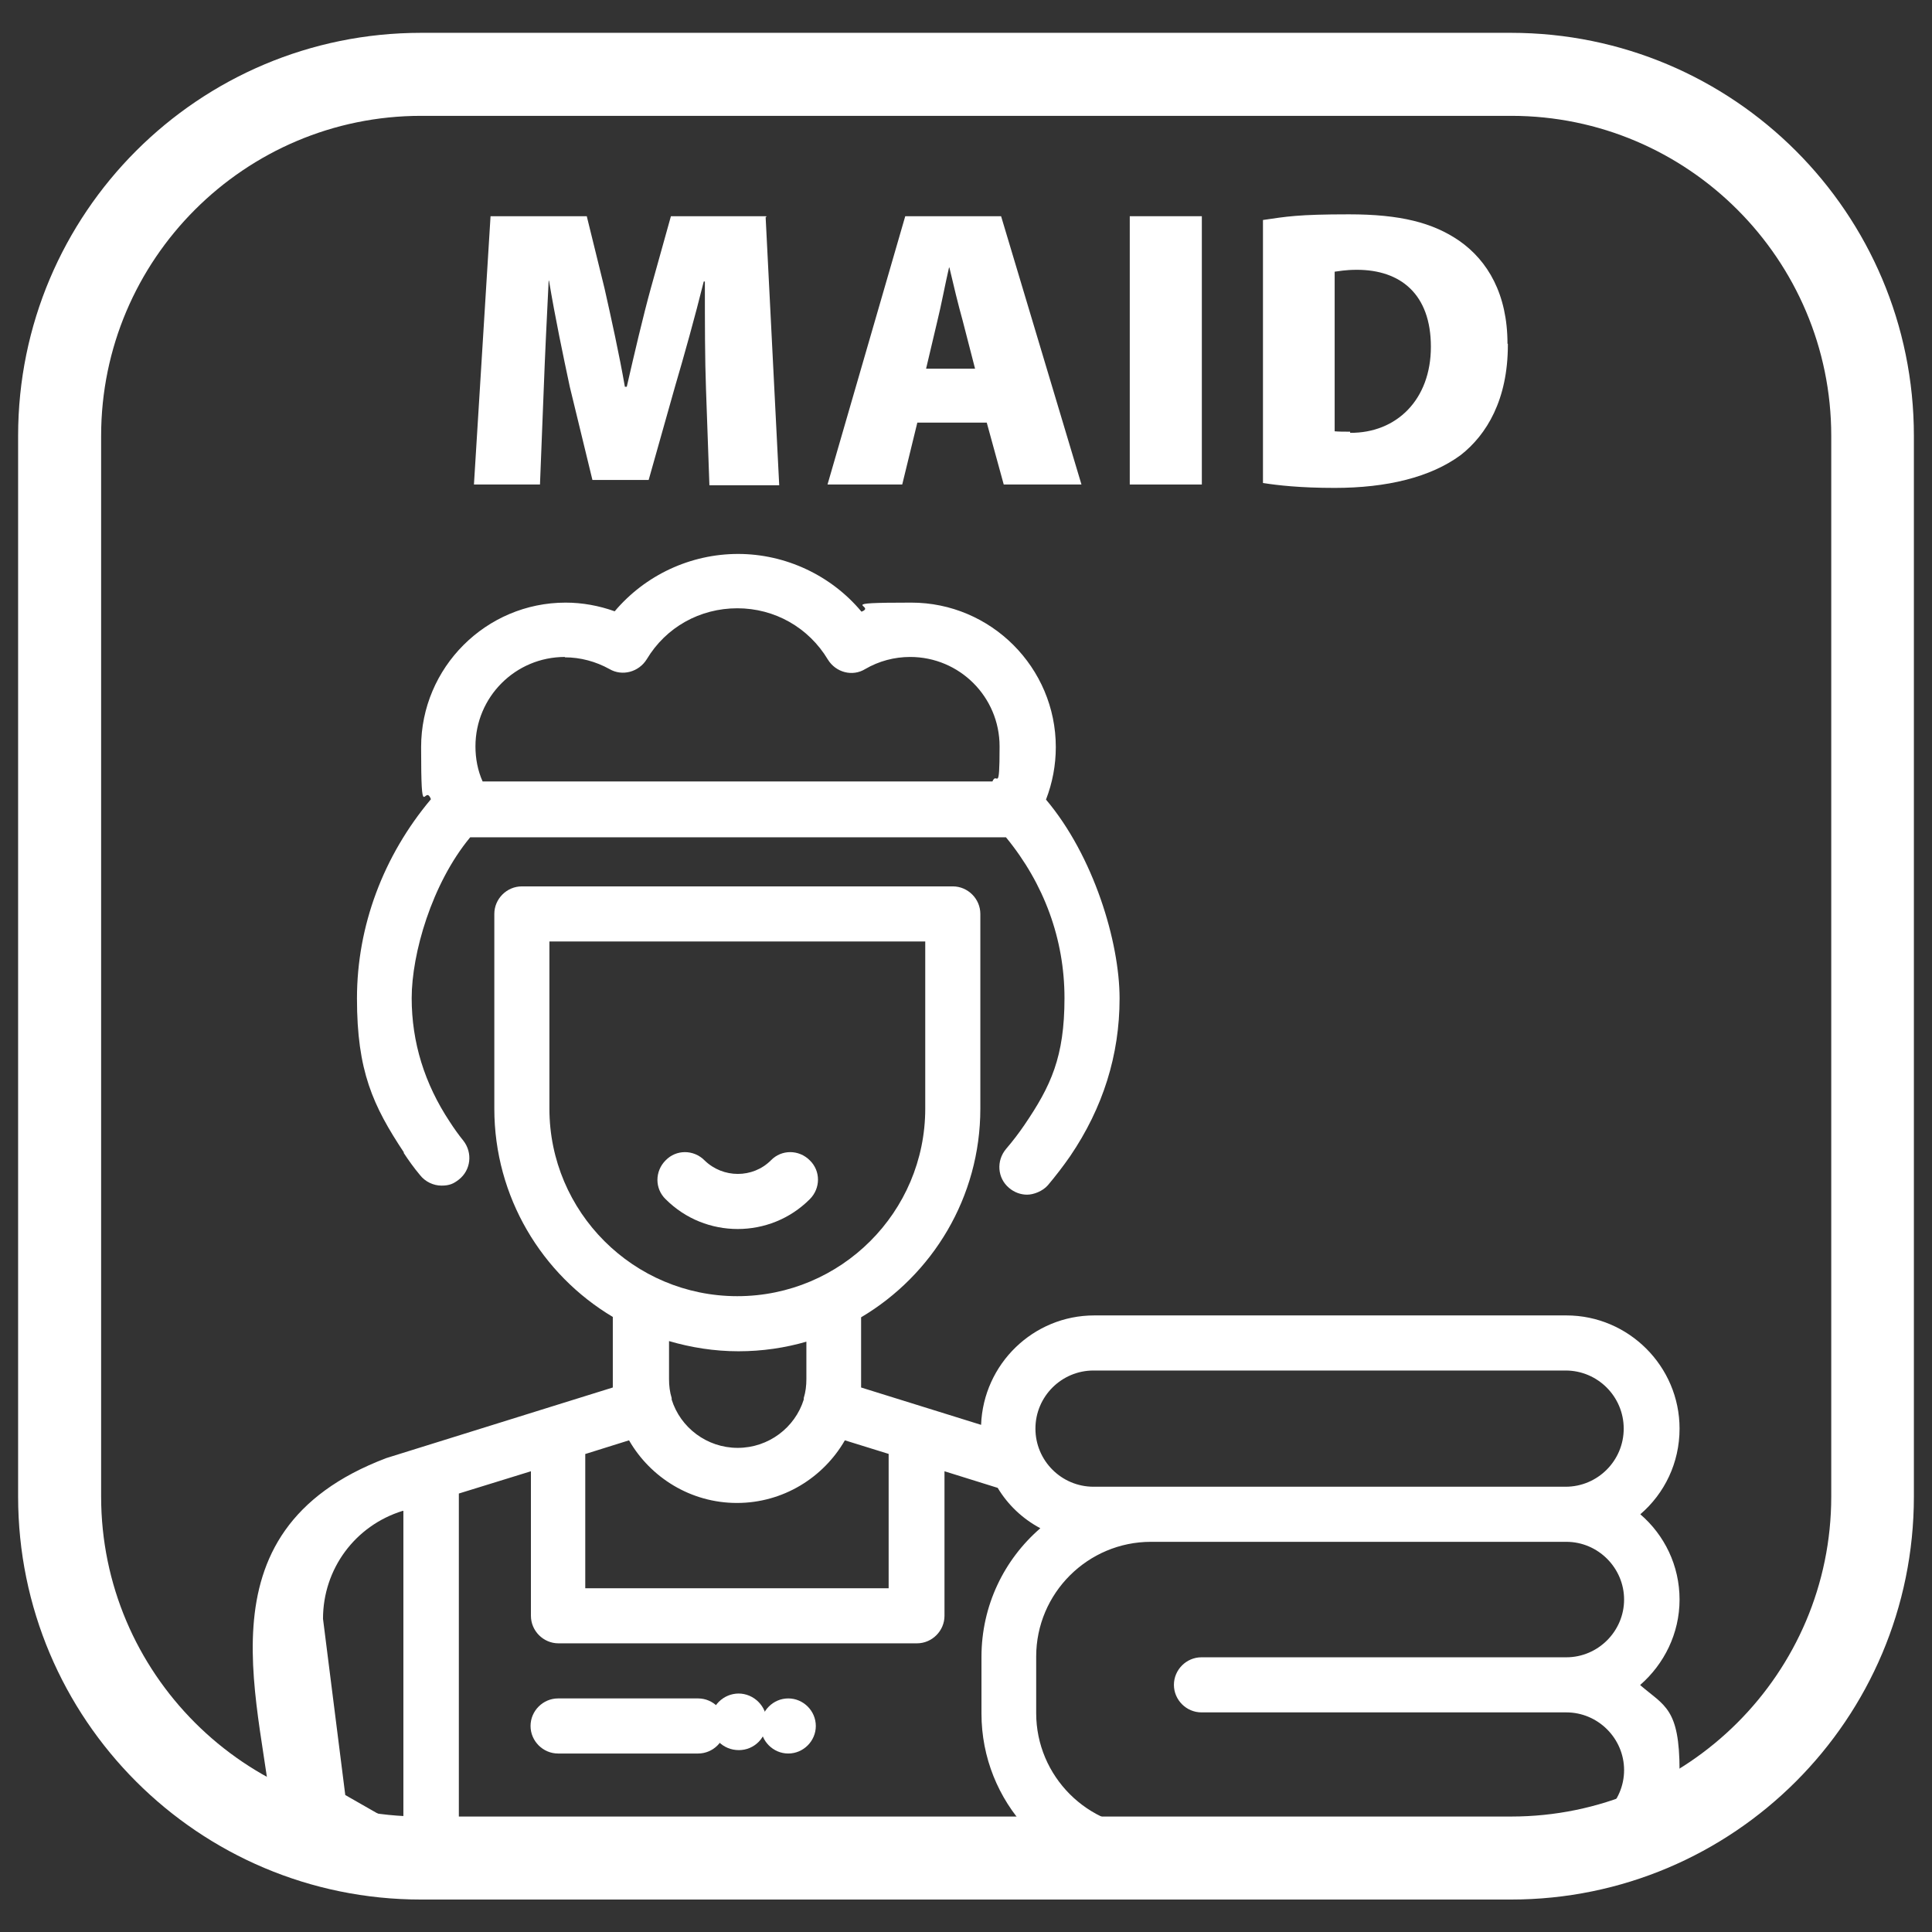
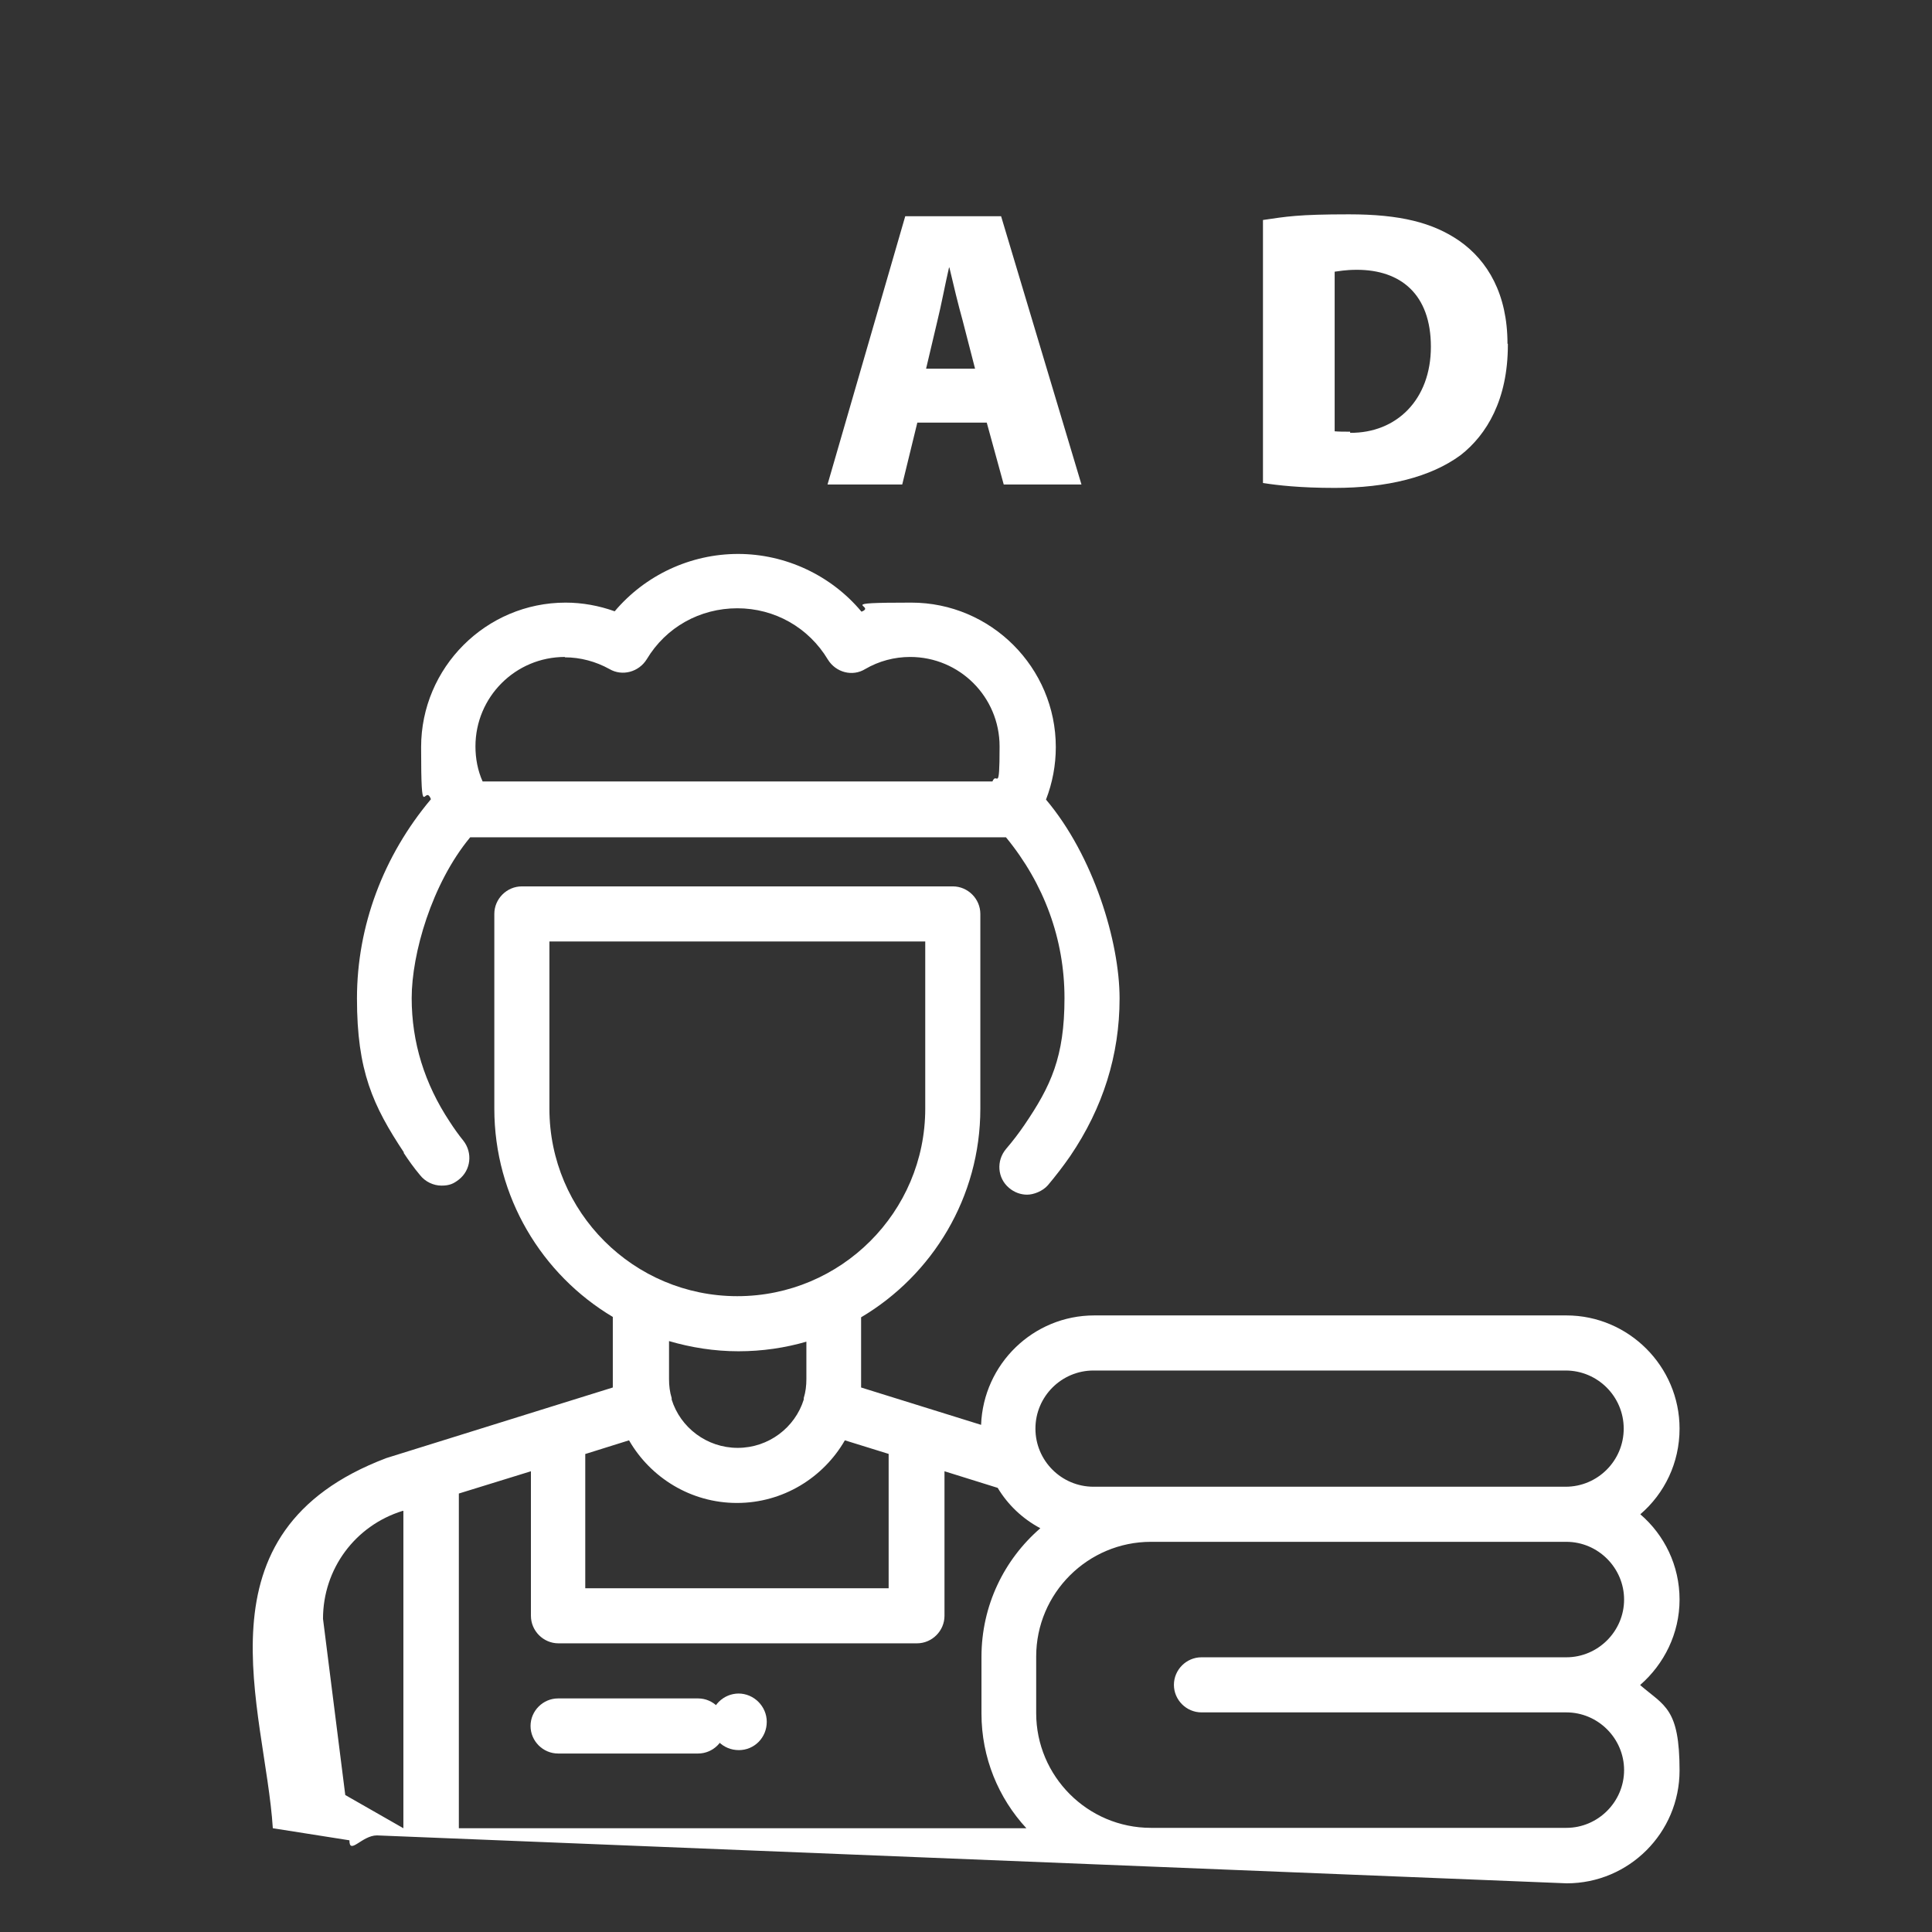
<svg xmlns="http://www.w3.org/2000/svg" id="Layer_1" viewBox="0 0 512 512">
  <rect x="0" y="0" width="512" height="512" fill="#333333" stroke="none" />
  <defs>
    <style>      .st0 {        fill: #fff;      }    </style>
  </defs>
  <g>
-     <path class="st0" d="M203,57.3h-25.2l-5.3,19c-2.1,7.6-4.4,17.5-6.4,26.2h-.5c-1.5-8.6-3.6-18.1-5.4-26.1l-4.7-19.1h-25.5l-4.4,71.1h17.5l1-25.4c.3-8.2.8-18.6,1.3-28.6h.1c1.6,9.7,3.8,20.1,5.5,28.1l6,24.7h14.9l7-24.8c2.3-7.8,5.3-18.5,7.6-27.8h.3c0,11.2,0,20.6.3,28.6l.9,25.4h18.5l-3.6-71.1h.3Z" />
    <path class="st0" d="M265.2,57.3h-25.3l-20.6,71.1h19.8l4-16.4h18.4l4.5,16.4h20.6l-21.3-71.1h-.1ZM245.4,97.8l3-12.7c1-4,2.1-9.9,3.1-14.2h.1c1,4.3,2.4,10.1,3.5,14l3.3,12.8h-13.2.1,0Z" />
-     <rect class="st0" x="299.4" y="57.3" width="19.1" height="71.1" />
    <path class="st0" d="M399.5,91.1c0-13.1-5.2-22-12.8-27.3-7-4.8-15.6-7-29.2-7s-16.6.6-22.8,1.5v69.7c3.8.6,9.8,1.3,19,1.3,13.8,0,25.4-2.8,33.4-8.7,6.9-5.4,12.5-14.7,12.5-29.2h0v-.3ZM357.7,114.4c-1.3,0-3,0-4-.1v-42.3c.9-.1,2.8-.5,5.9-.5,11.5,0,19.6,6.4,19.6,20.4s-9.1,22.9-21.4,22.8h0v-.3Z" />
  </g>
  <g id="Layer_11">
-     <path class="st0" d="M400.5,30.7c46.8,0,84.8,38.1,84.8,84.8v281.1c0,46.8-38.1,84.8-84.8,84.8H111.6c-46.8,0-84.8-38.1-84.8-84.8V115.5c0-46.8,38.1-84.8,84.8-84.8h288.8M400.5,8.7H111.6C52.6,8.7,4.8,56.5,4.8,115.5v281.1c0,59,47.8,106.8,106.8,106.8h288.8c59,0,106.8-47.8,106.8-106.8V115.5c0-59-47.8-106.8-106.8-106.8h.1Z" />
-   </g>
+     </g>
  <g>
    <path class="st0" d="M106.9,305.4c1.3,2,2.8,4.1,4.4,6,1.4,1.8,3.6,2.8,5.7,2.8s3.2-.5,4.6-1.6c3.2-2.5,3.7-7.1,1.2-10.3-1.3-1.6-2.5-3.3-3.6-5-6.7-10.1-10.1-21.1-10.1-32.8s5.3-30.3,15.5-42.6h141.7c0,0,.2,0,.3,0,10.1,12.3,15.5,27,15.5,42.6s-3.6,23.3-10.6,33.6c-1.5,2.2-3.1,4.3-4.9,6.4-2.6,3.1-2.3,7.7.8,10.3,1.4,1.2,3.1,1.8,4.8,1.8s4.1-.9,5.5-2.5c2.1-2.5,4.1-5.1,5.9-7.7,8.7-12.8,13.1-26.8,13.1-41.8s-6.9-37.8-19.5-52.7c1.7-4.4,2.6-9.1,2.6-13.9,0-21.1-17.2-38.3-38.3-38.3s-9,.8-13.2,2.4c-8-9.6-20.1-15.3-32.7-15.3s-24.6,5.6-32.7,15.2c-4.2-1.5-8.6-2.3-13-2.3-21.1,0-38.3,17.2-38.3,38.3s.9,9.4,2.6,13.8c-12.6,15-19.6,33.6-19.6,52.8s4.2,28.4,12.5,40.9ZM149.7,174.2c4.1,0,8.2,1.1,11.8,3.1,3.4,2,7.8.8,9.9-2.6,5.1-8.5,14.1-13.5,24-13.5s18.9,5.1,24,13.6c2.1,3.4,6.5,4.6,9.9,2.5,3.6-2.1,7.7-3.2,11.9-3.2,13.1,0,23.7,10.6,23.7,23.7s-.7,6.4-1.9,9.3H127.9c-1.3-2.9-1.9-6.1-1.9-9.3,0-13.1,10.6-23.7,23.7-23.7Z" />
-     <path class="st0" d="M208.9,450.1c-4,0-7.3,3.3-7.3,7.3s3.3,7.3,7.3,7.3h0c4,0,7.3-3.3,7.3-7.3s-3.3-7.3-7.3-7.3Z" />
    <path class="st0" d="M185,450.1h-37.1c-4,0-7.3,3.3-7.3,7.3s3.3,7.3,7.3,7.3h37.1c4,0,7.3-3.3,7.3-7.3s-3.3-7.3-7.3-7.3Z" />
    <path class="st0" d="M434.7,446.5c6.3-5.5,10.4-13.6,10.4-22.6s-4-17.1-10.4-22.6c6.4-5.5,10.4-13.6,10.4-22.7,0-16.5-13.5-30-30-30h-125.1c-16.2,0-29.4,12.9-30,29l-31.8-9.9c0-.7,0-1.5,0-2.2v-16.4c18.9-11.2,31.6-31.8,31.6-55.3v-51.6c0-4-3.3-7.3-7.3-7.3h-114.2c-4,0-7.3,3.3-7.3,7.3v51.6c0,23.4,12.6,44,31.4,55.2v16.5c0,.7,0,1.5,0,2.2l-16.7,5.2s0,0,0,0l-43.3,13.5c-51.8,19.6-32.1,66.5-30.1,98.1l20.3,3.2c0,4,3.3-1.3,7.3-1.3l315.3,12.7c16.5,0,29.9-13.4,29.9-29.9s-4-17.1-10.4-22.6ZM289.9,363.2h62.5s0,0,0,0,0,0,0,0h62.5c8.5,0,15.4,6.9,15.4,15.4s-6.9,15.4-15.4,15.4h-125.1c-8.5,0-15.4-6.9-15.4-15.4s6.9-15.4,15.4-15.4ZM145.6,293.8v-44.3h99.6v44.3c0,27.4-22.3,49.7-49.8,49.7s-49.8-22.3-49.8-49.7ZM213.7,355.5v10c0,1.7-.2,3.4-.7,5,0,0,0,0,0,.1,0,0,0,.2,0,.3-2.3,7.4-9.3,12.8-17.5,12.8s-15.2-5.4-17.5-12.8c0-.1,0-.2,0-.3,0,0,0,0,0-.1-.5-1.6-.7-3.3-.7-5v-10.1c5.8,1.7,12,2.7,18.4,2.7,6.3,0,12.4-.9,18.2-2.6ZM155.2,385.3l11.5-3.6c5.7,9.9,16.4,16.6,28.6,16.6s22.9-6.7,28.6-16.6l11.6,3.6v35.6h-80.4v-35.6ZM106.9,484.5l-15.4-8.8-5.9-46.7c0-13.2,8.5-24.7,21.1-28.6h.2c0,0,0,84.1,0,84.1ZM271.9,484.5H121.6v-88.7l19.1-5.9v38.3c0,4,3.3,7.3,7.3,7.3h95c4,0,7.3-3.3,7.3-7.3v-38.3l14.1,4.4c2.7,4.5,6.6,8.2,11.3,10.7-9.6,8.3-15.6,20.5-15.6,34.1v15c0,11.7,4.5,22.4,11.9,30.4ZM311.1,446.5c0,4,3.3,7.3,7.3,7.3h96.7c8.4,0,15.3,6.9,15.3,15.3s-6.9,15.3-15.3,15.3h-10.4s0,0-.1,0c0,0,0,0-.1,0h-99.5c-16.8,0-30.4-13.7-30.4-30.4v-15c0-16.8,13.7-30.4,30.4-30.4h110.1c8.4,0,15.3,6.9,15.3,15.3s-6.9,15.3-15.3,15.3h-96.7c-4,0-7.3,3.3-7.3,7.3Z" />
-     <path class="st0" d="M214.6,317.8c2.9-2.9,2.9-7.5,0-10.3-2.9-2.9-7.5-2.9-10.3,0-4.8,4.8-12.7,4.8-17.6,0-2.9-2.9-7.5-2.9-10.3,0-2.9,2.9-2.9,7.5,0,10.3,5.3,5.3,12.2,7.9,19.1,7.9s13.8-2.6,19.1-7.9Z" />
  </g>
  <path class="st0" d="M195.8,448.8c-4.1,0-7.5,3.3-7.5,7.5s3.3,7.5,7.5,7.5h0c4.1,0,7.4-3.3,7.4-7.5,0-4.1-3.4-7.5-7.5-7.5Z" />
</svg>